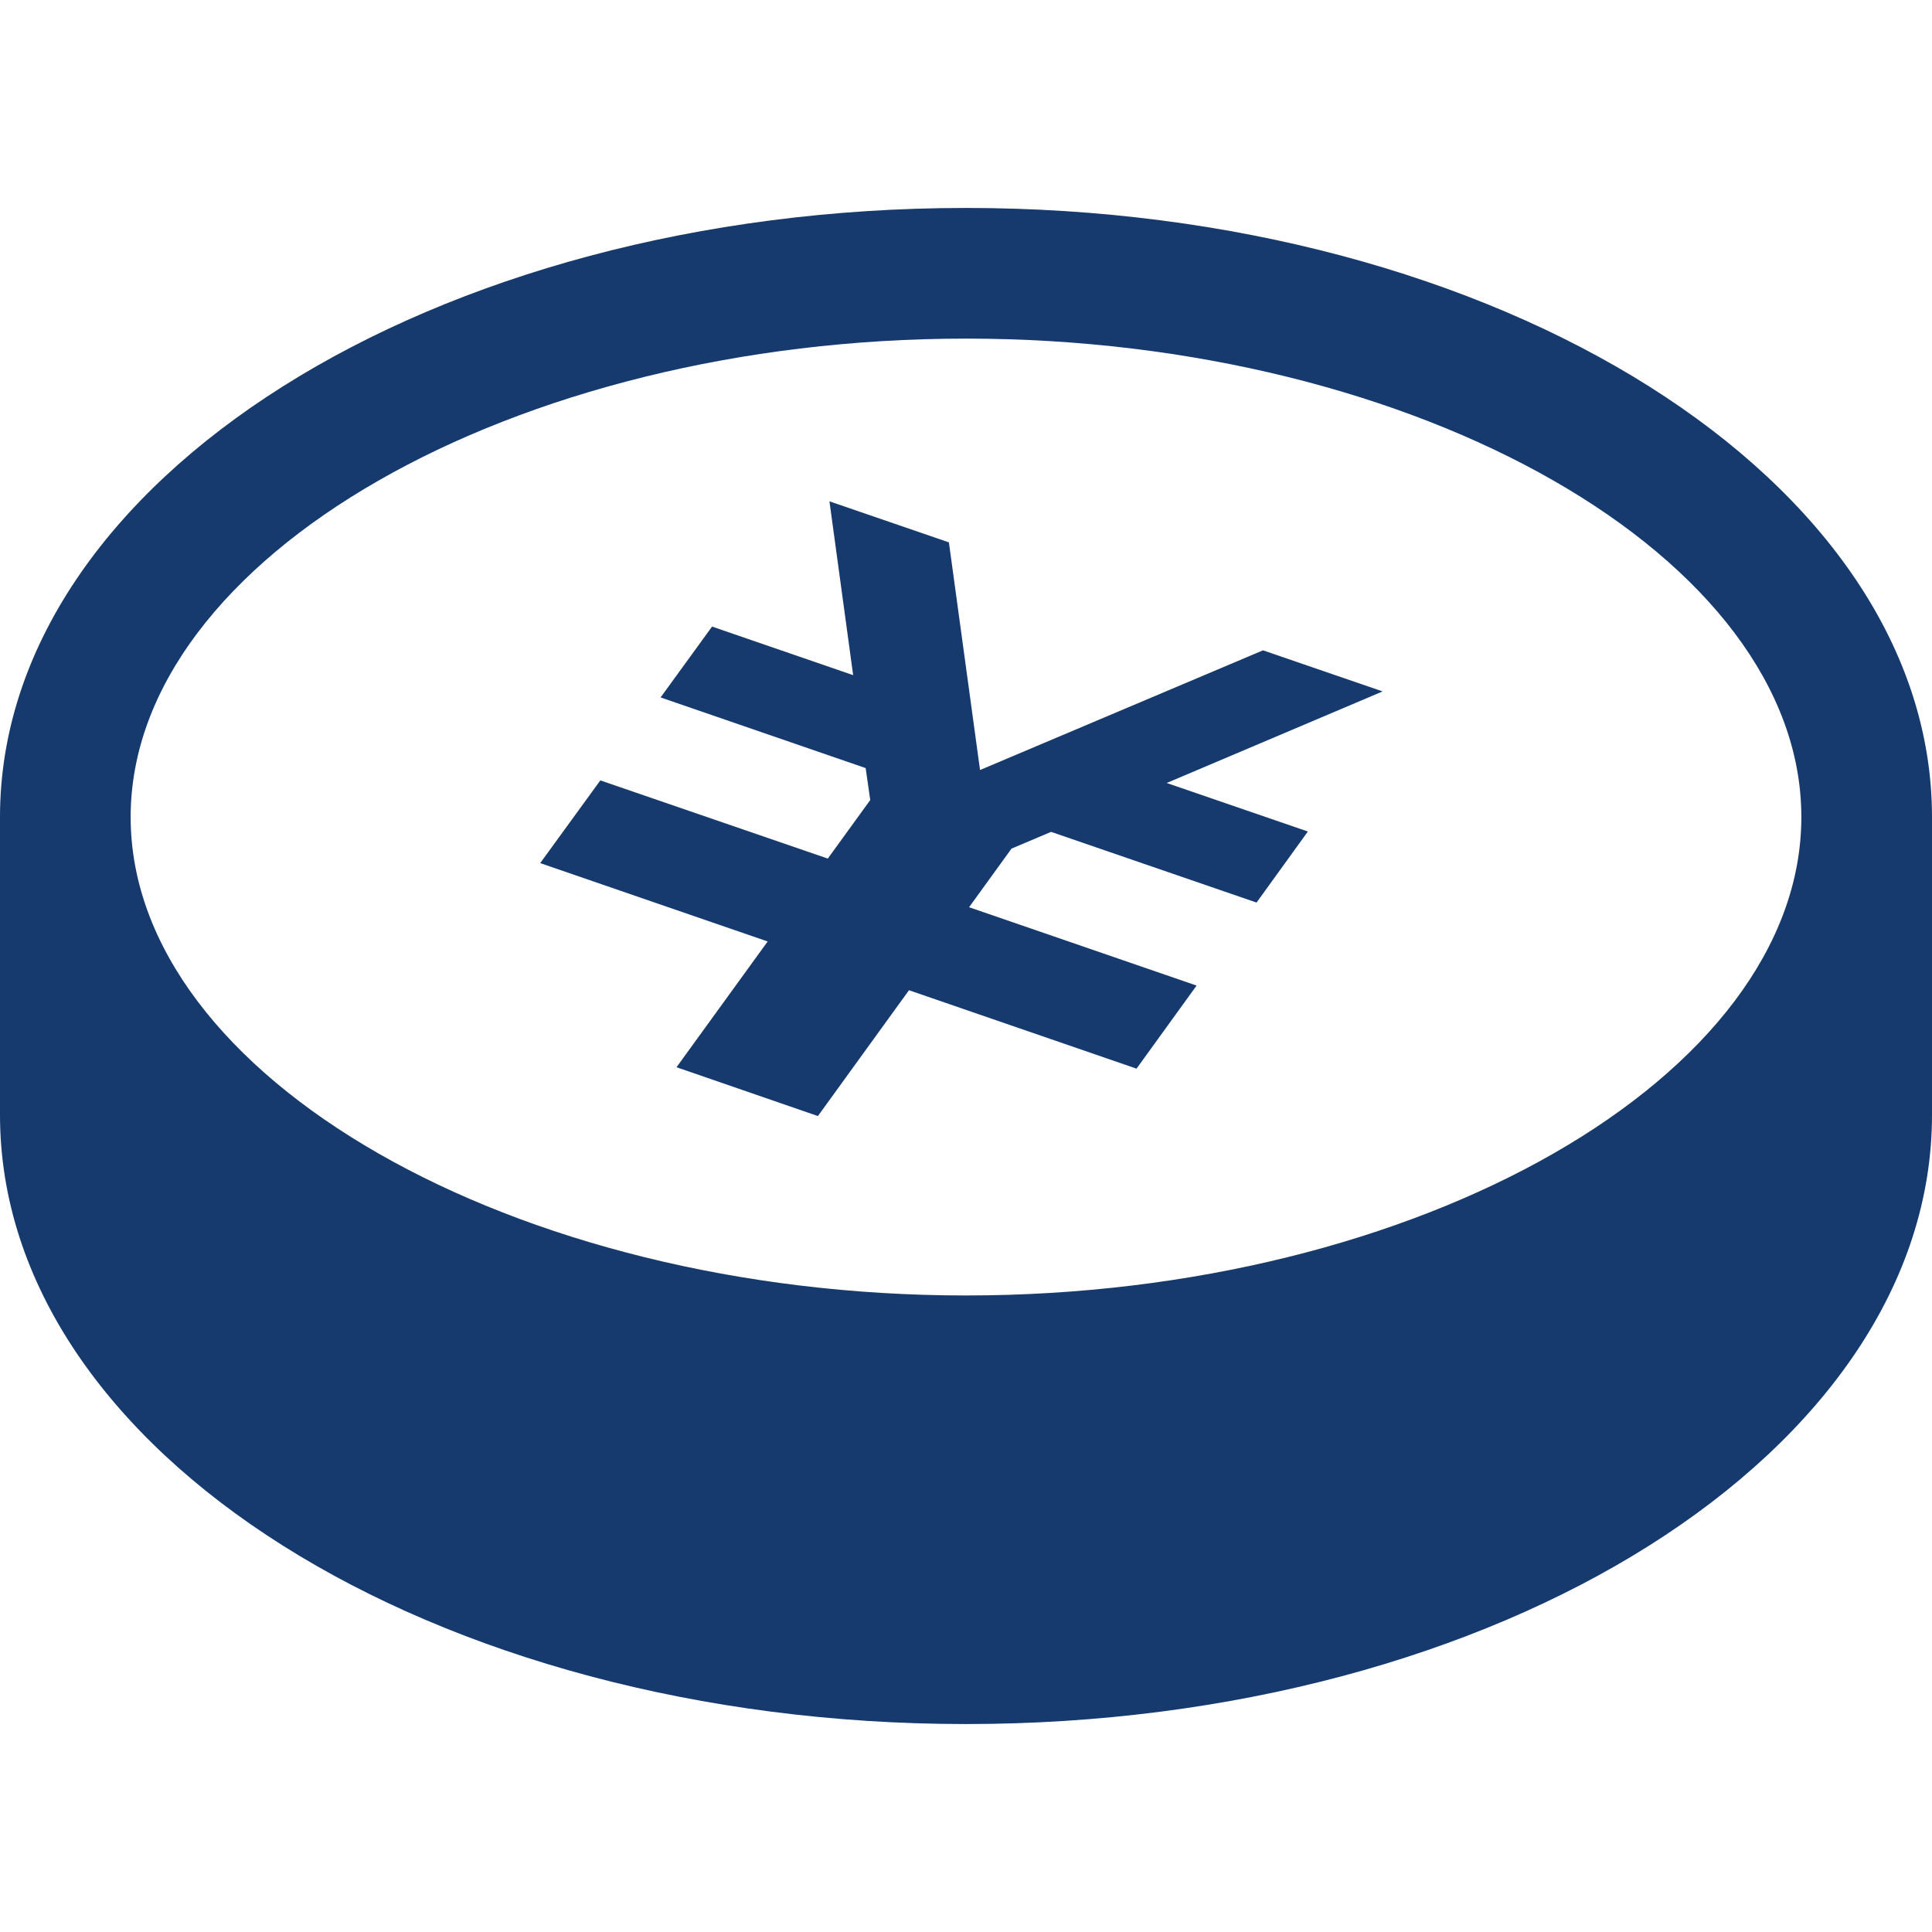
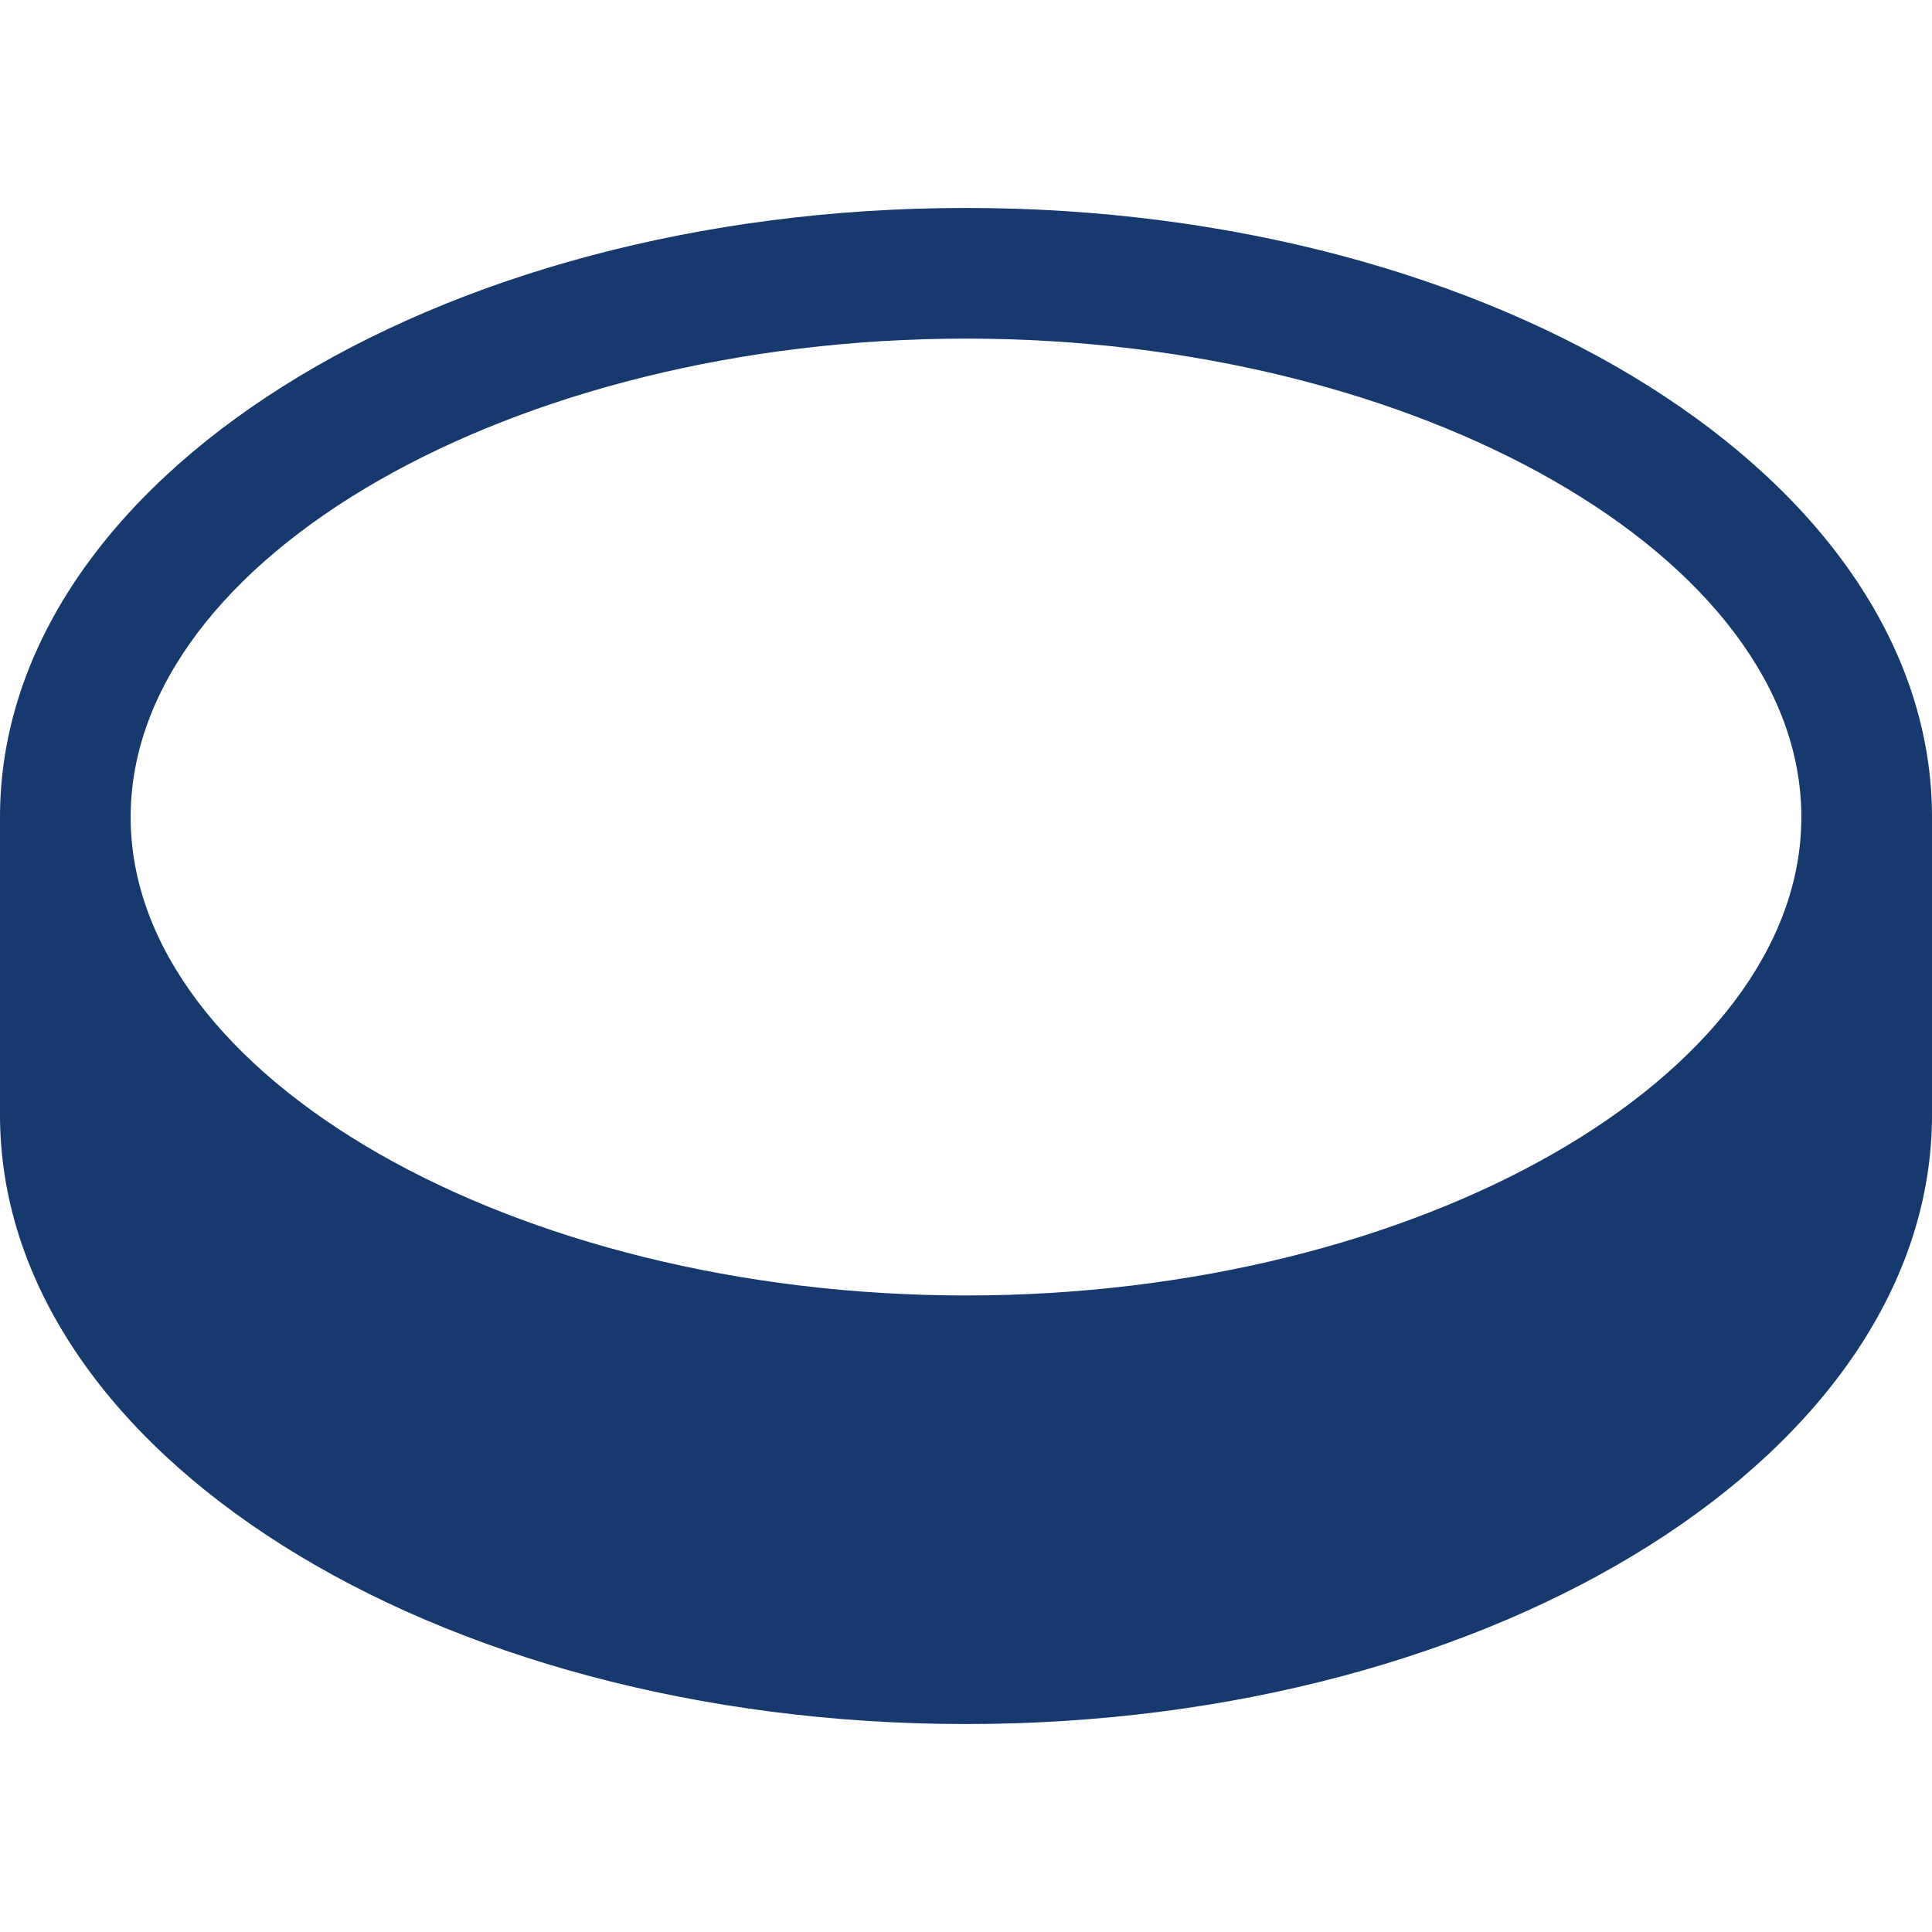
<svg xmlns="http://www.w3.org/2000/svg" version="1.1" id="_x32_" x="0" y="0" width="512" height="512" viewBox="0 0 512 512" style="width:128px;height:128px" xml:space="preserve" opacity="1">
  <style>.st0{fill:#163a6d}</style>
-   <path class="st0" fill="#163a6d" d="M278.547 220.453l-10.484 4.438-11.25 15.531 60.296 20.766-13.671 18.906-2.25 3.109-60.297-20.781-24.141 33.344-37.469-12.938 24.157-33.328-60.282-20.766 2.25-3.093 13.688-18.828 60.281 20.718 11.25-15.515-1.219-8.469-54.343-18.719 13.64-18.781 37.391 12.875-6.281-46.063 31.656 10.875 8.25 60.329 74.984-31.719 31.703 10.89-57.218 24.266 37.406 12.859L333 239.188z" />
  <path class="st0" d="M256 55.109c-141.375 0-256 72.266-256 161.422v78.938c0 89.172 114.625 161.422 256 161.422s256-72.25 256-161.422v-78.938c0-89.156-114.625-161.422-256-161.422zm0 34.625c120 0 221.375 58.063 221.375 126.797C477.375 285.25 376 343.313 256 343.313S34.625 285.25 34.625 216.531C34.625 147.797 136 89.734 256 89.734z" fill="#163a6d" />
</svg>